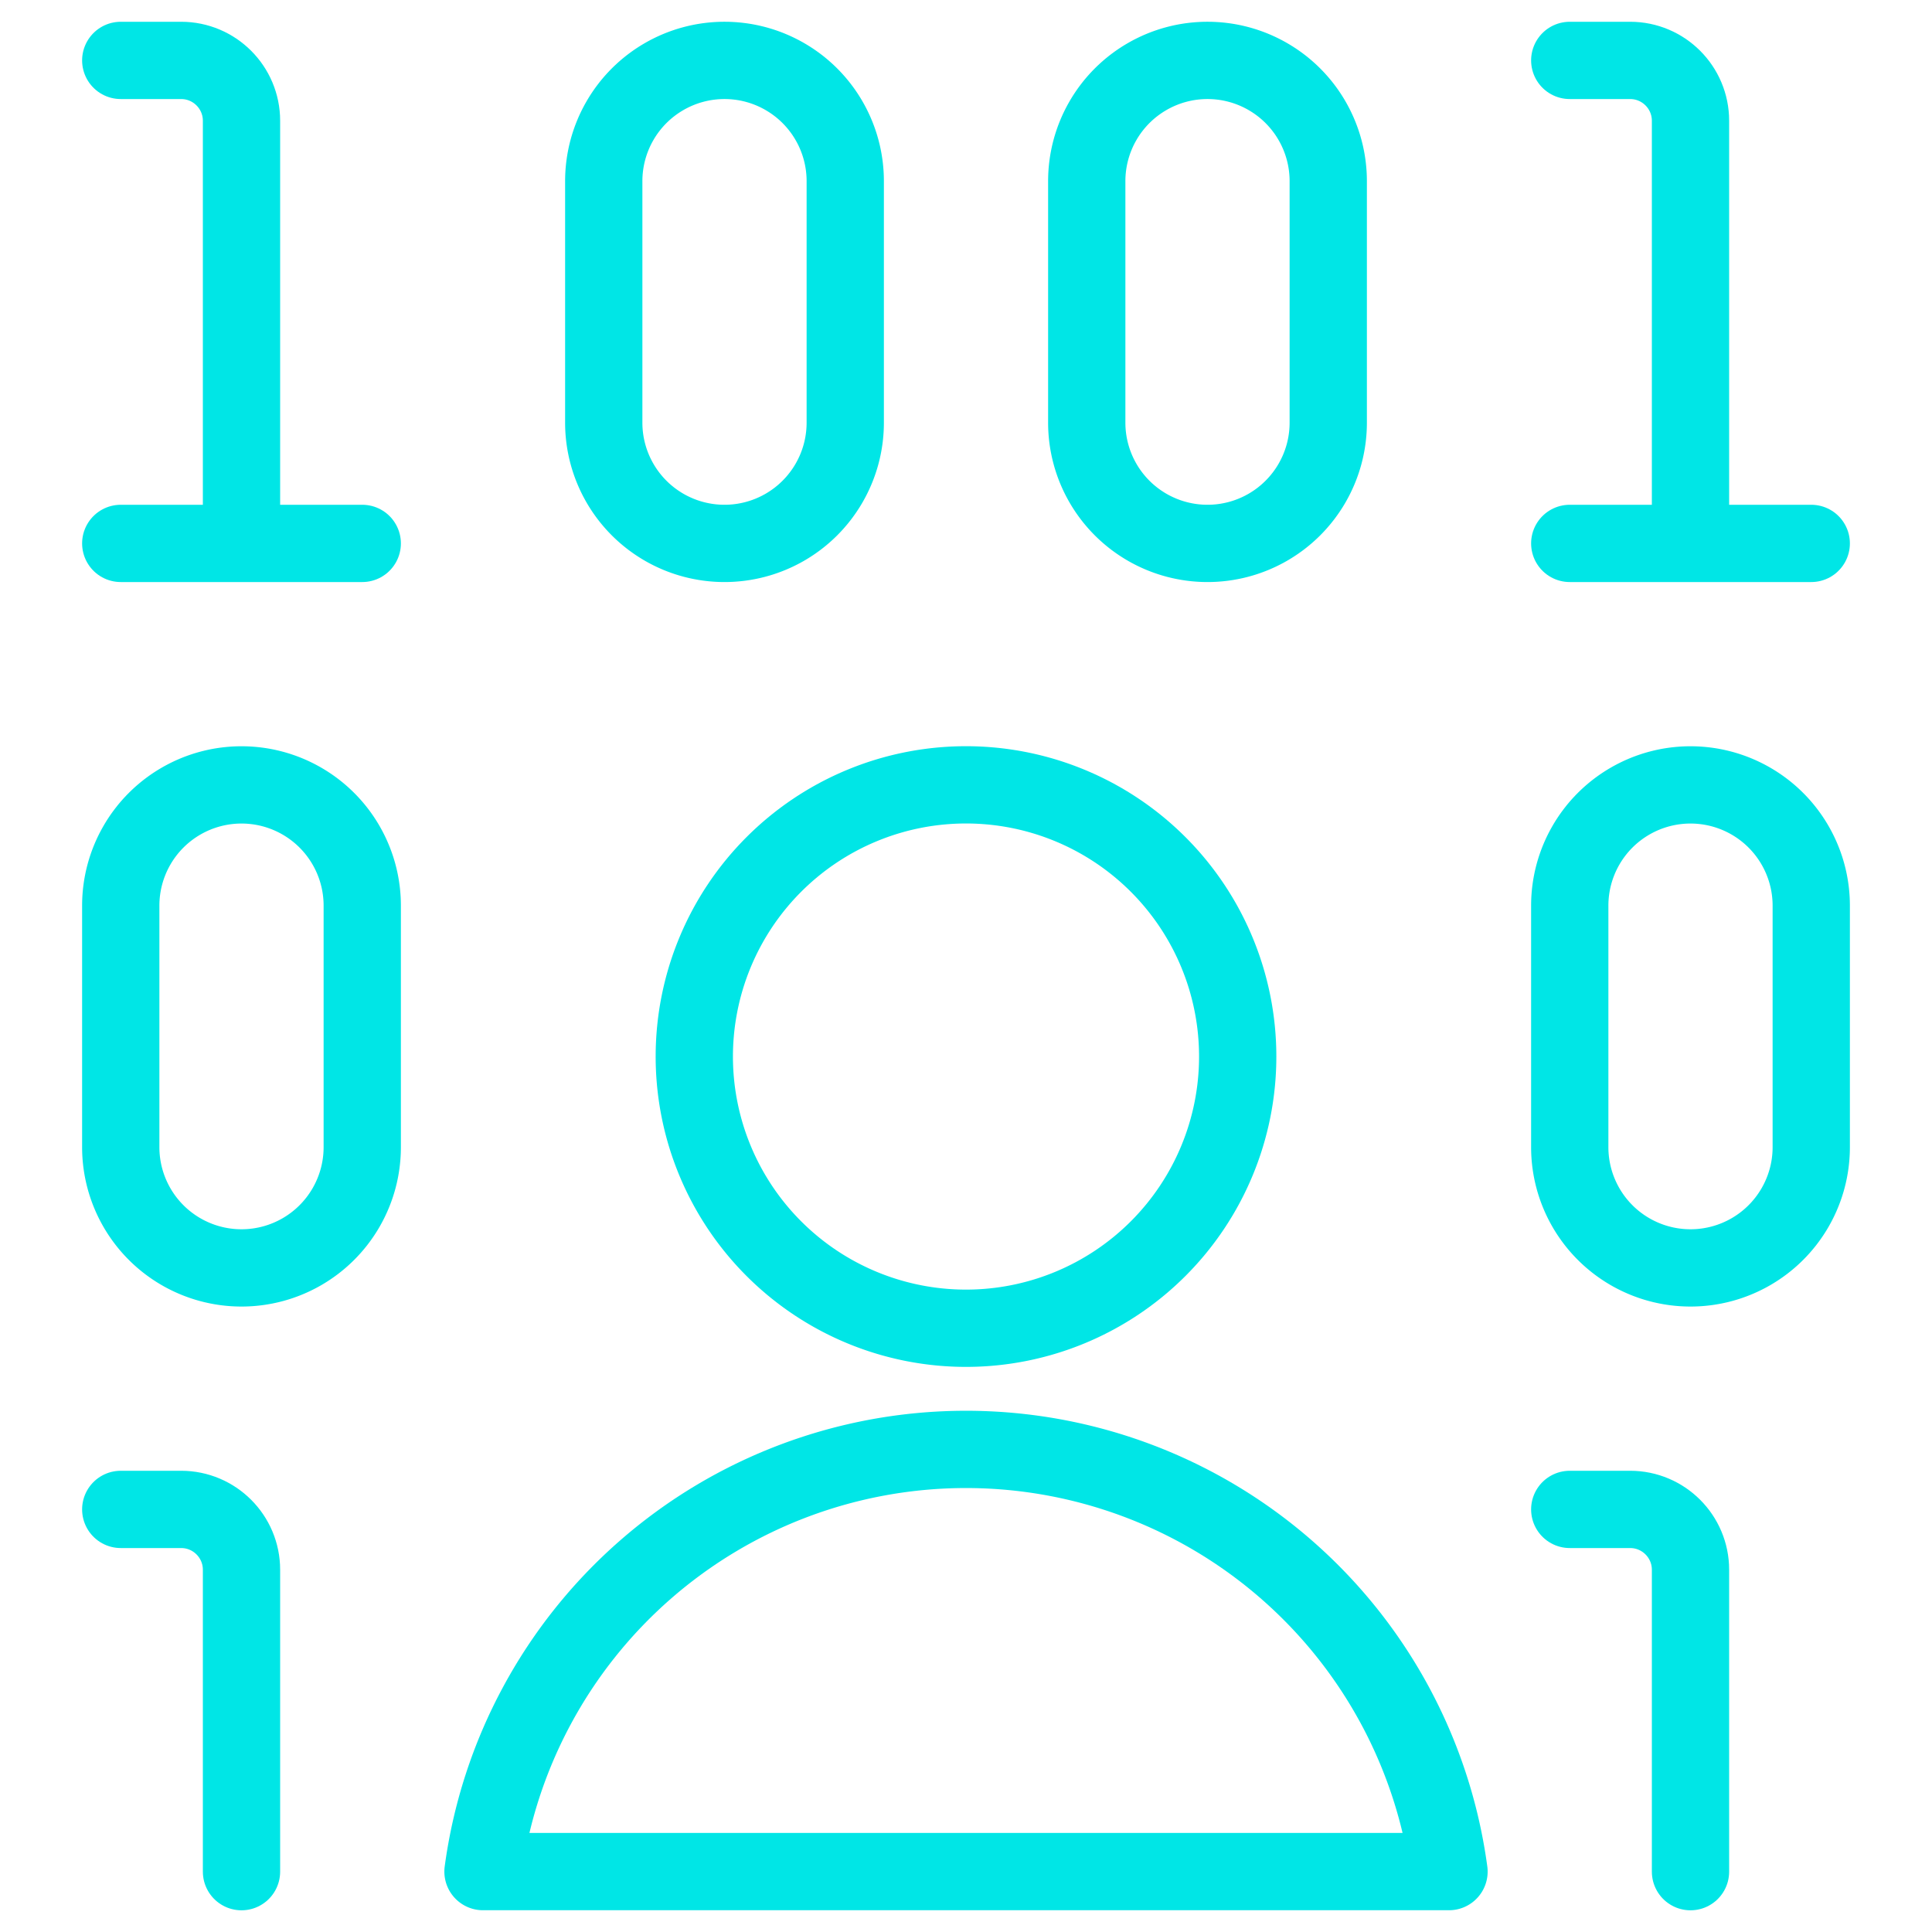
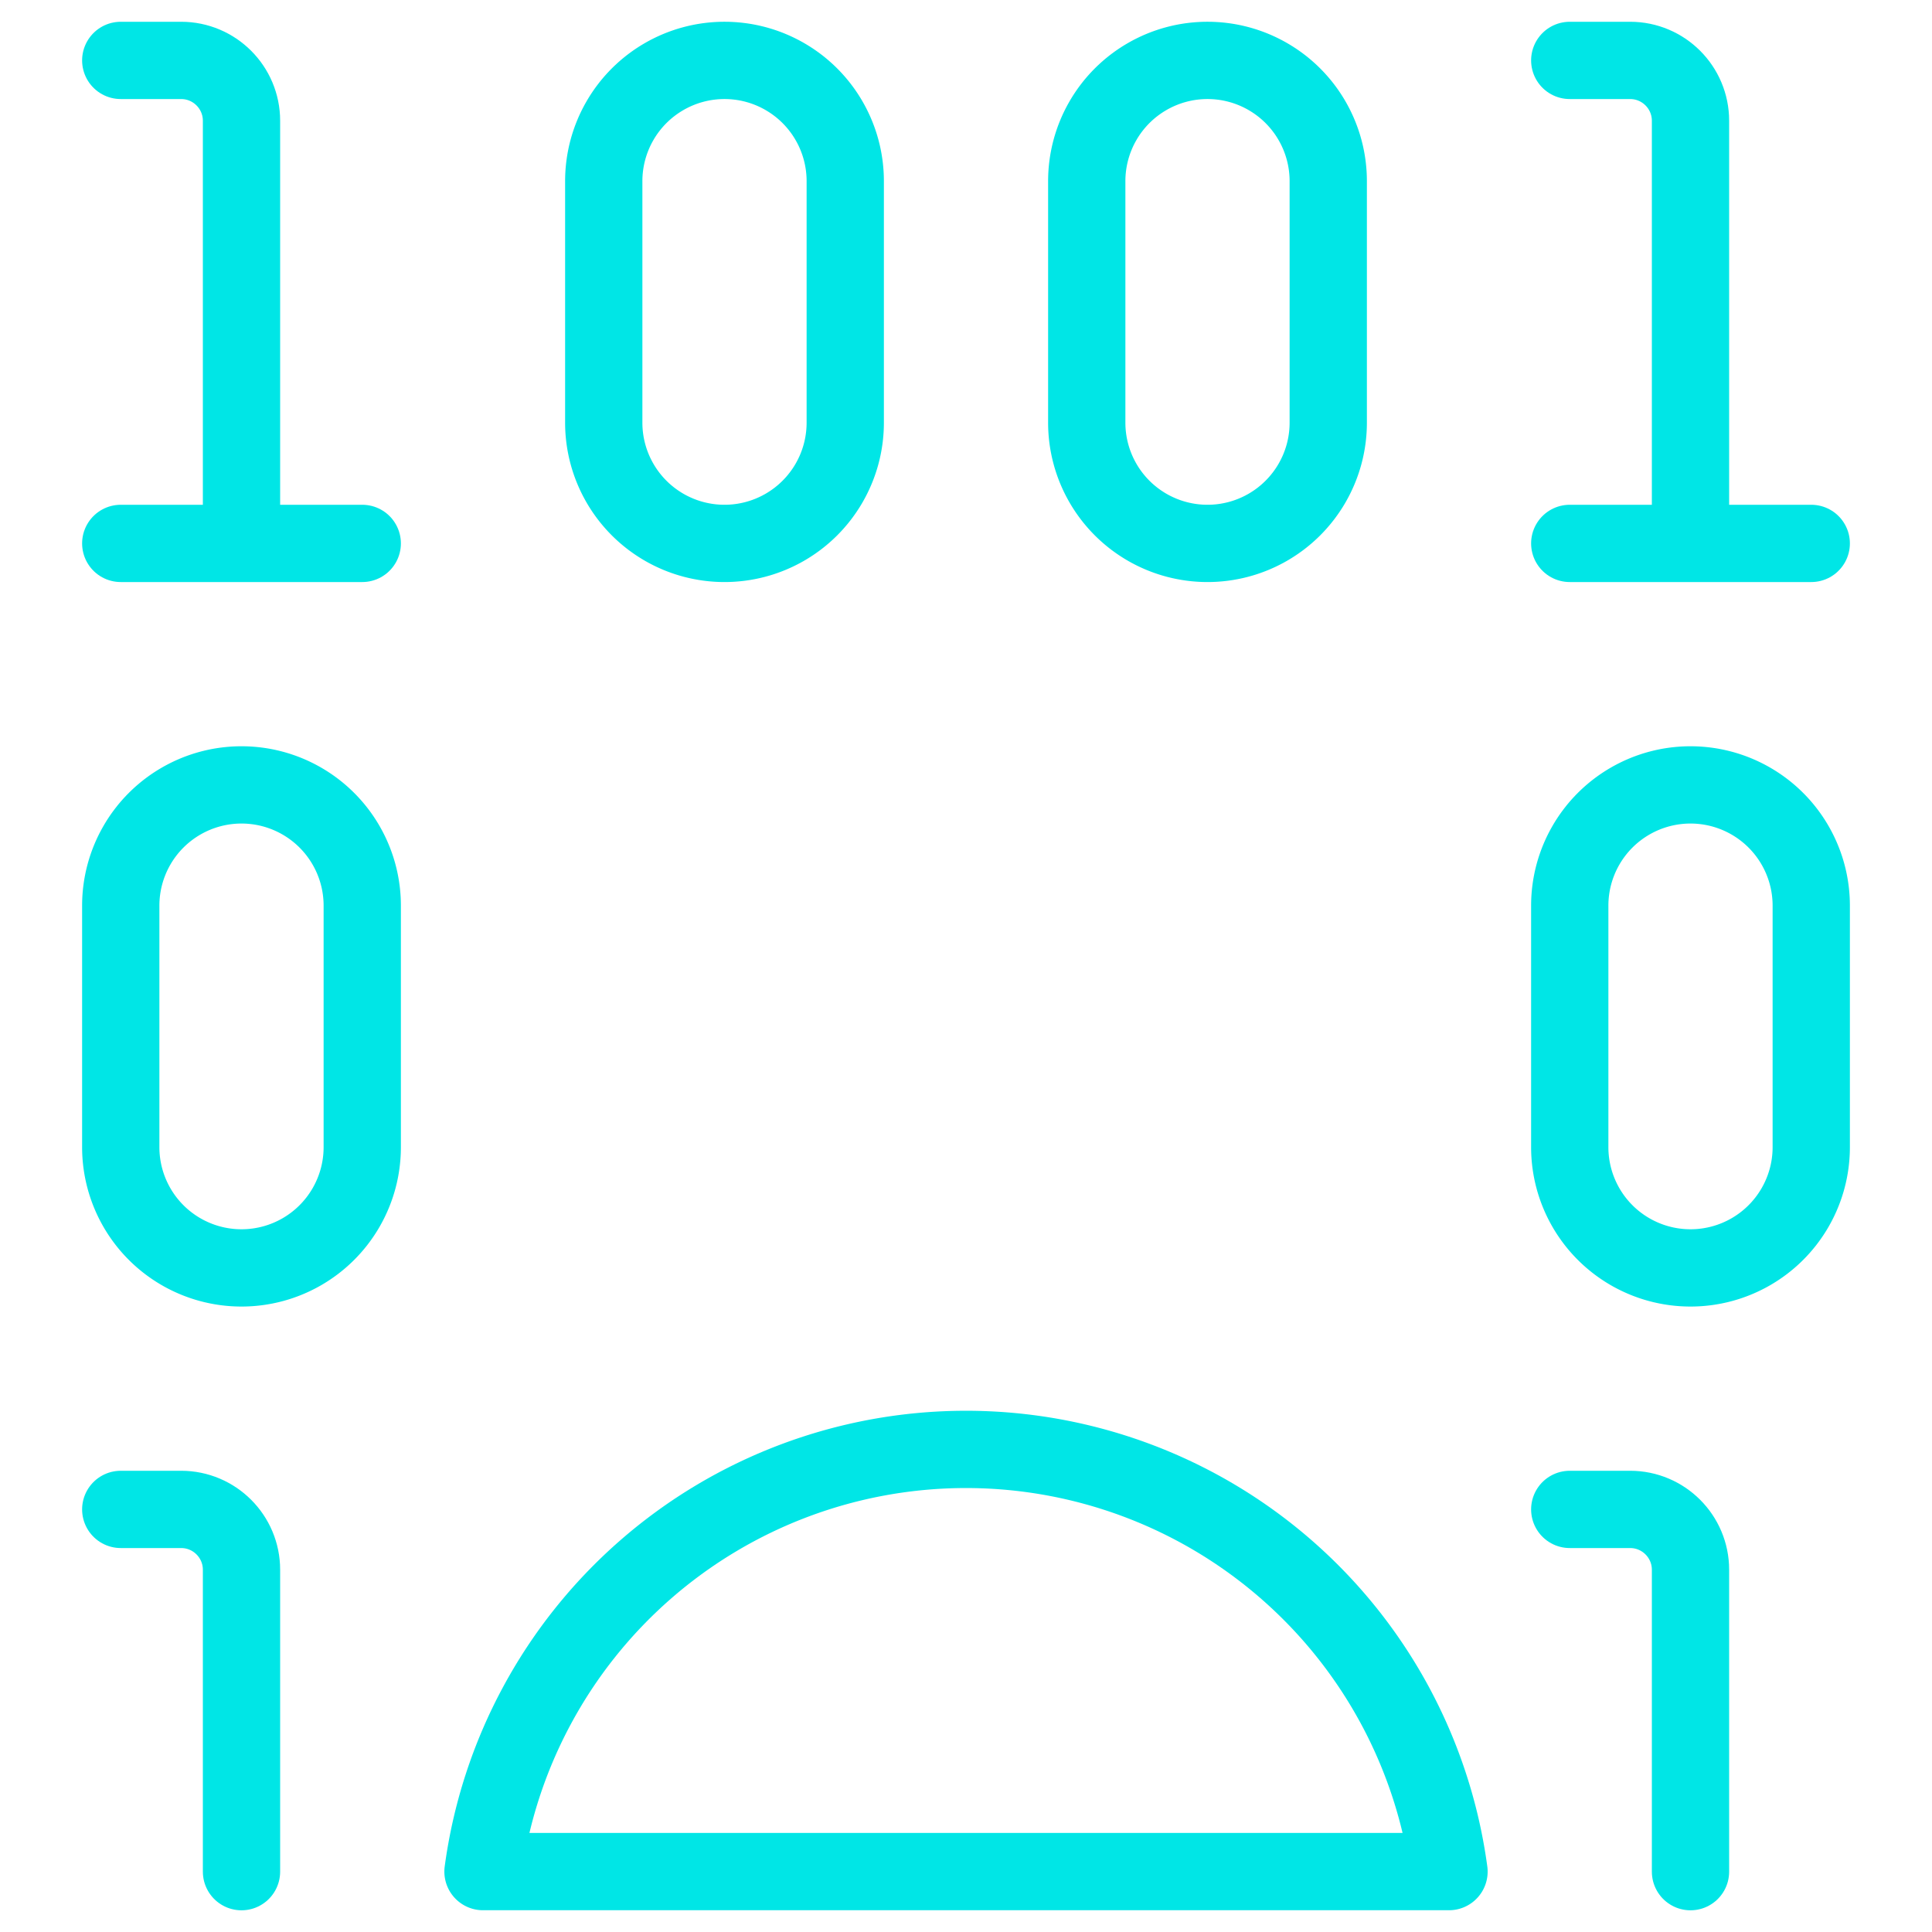
<svg xmlns="http://www.w3.org/2000/svg" width="30" height="30" fill="none">
-   <path d="M15 20.625a4.219 4.219 0 100-8.438 4.219 4.219 0 000 8.438z" stroke="#00e6e6" stroke-width="1.2" stroke-linecap="round" stroke-linejoin="round" />
  <path clip-rule="evenodd" d="M22.5 29.062a7.568 7.568 0 00-15 0h15z" stroke="#00e6e6" stroke-width="1.2" stroke-linecap="round" stroke-linejoin="round" />
  <path d="M1.875.938h.938c.517 0 .937.42.937.937v6.563m-1.875 0h3.75m-3.75 15h.938c.517 0 .937.42.937.937v4.688m20.625-5.625h.938c.517 0 .937.42.937.937v4.688" stroke="#00e6e6" stroke-width="1.2" stroke-linecap="round" stroke-linejoin="round" />
  <path clip-rule="evenodd" d="M13.125 6.563a1.875 1.875 0 01-3.75 0v-3.75a1.875 1.875 0 013.75 0v3.75zm-7.5 11.25a1.875 1.875 0 01-3.75 0v-3.75a1.875 1.875 0 013.75 0v3.75z" stroke="#00e6e6" stroke-width="1.2" stroke-linecap="round" stroke-linejoin="round" />
  <path d="M24.375.938h.938c.517 0 .937.42.937.937v6.563m-1.875 0h3.75" stroke="#00e6e6" stroke-width="1.2" stroke-linecap="round" stroke-linejoin="round" />
  <path clip-rule="evenodd" d="M20.625 6.563a1.875 1.875 0 01-3.75 0v-3.75a1.875 1.875 0 013.75 0v3.75zm7.5 11.25a1.875 1.875 0 01-3.75 0v-3.75a1.875 1.875 0 013.75 0v3.75z" stroke="#00e6e6" stroke-width="1.2" stroke-linecap="round" stroke-linejoin="round" />
</svg>